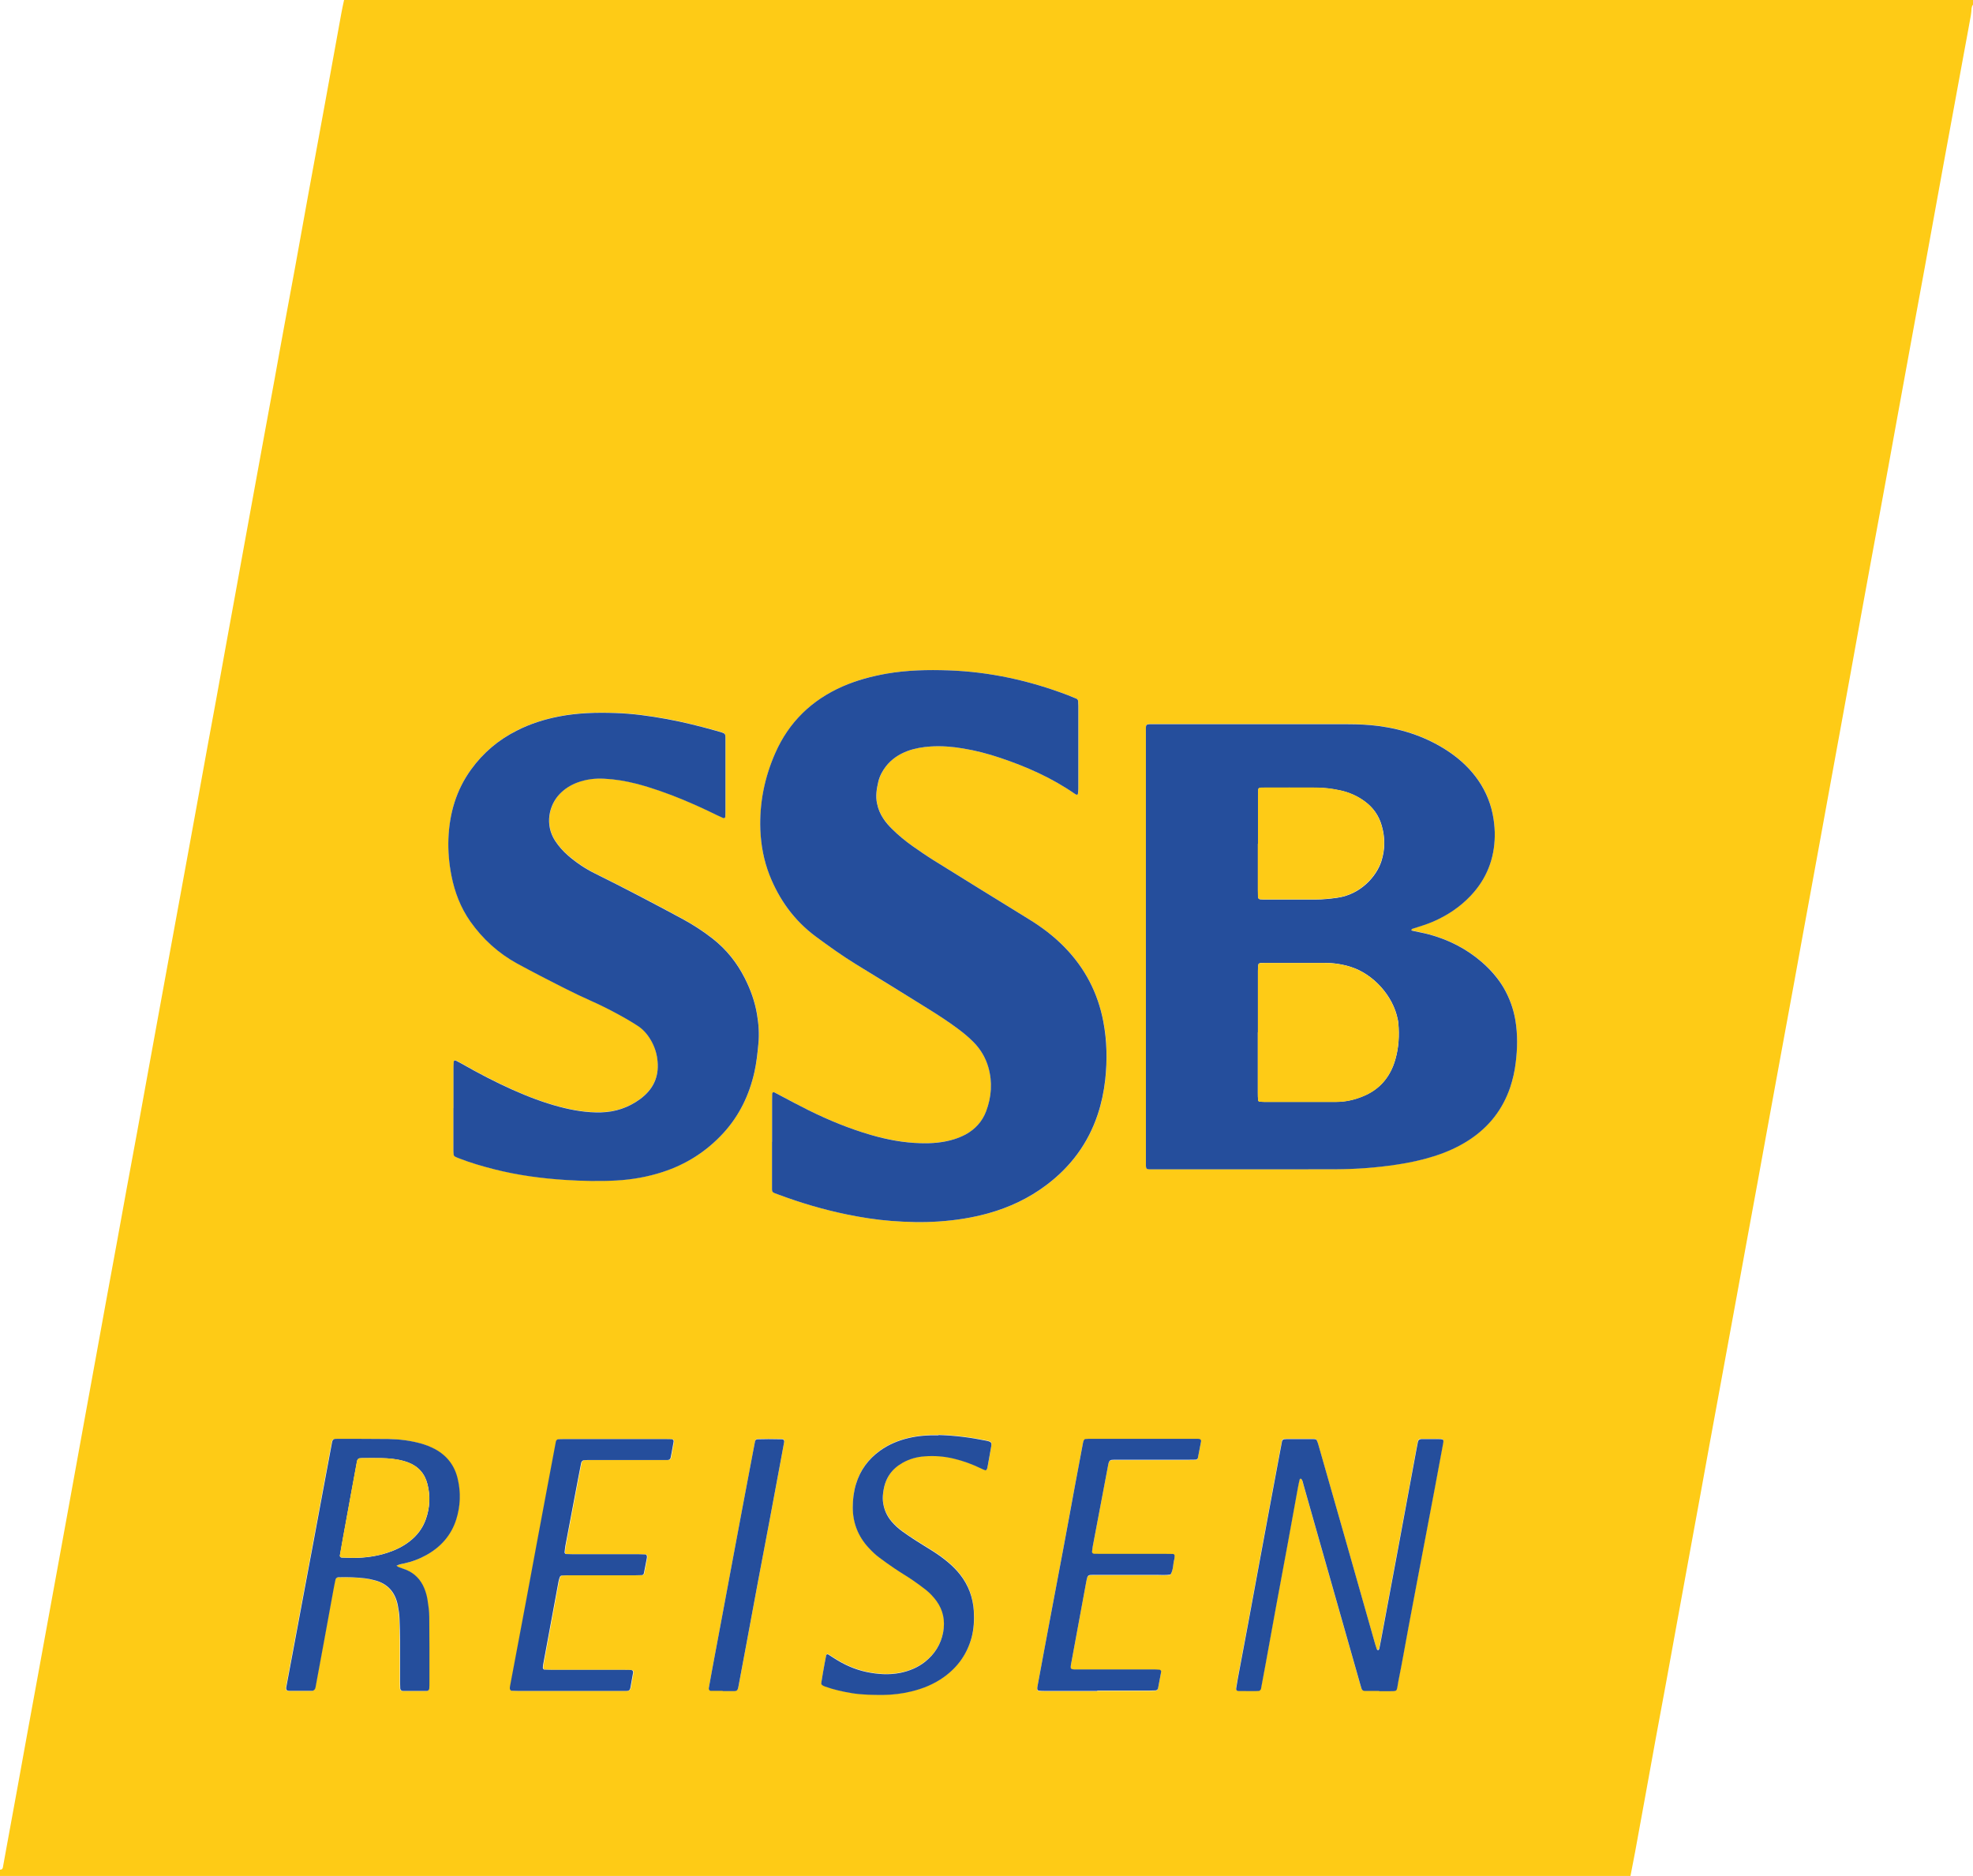
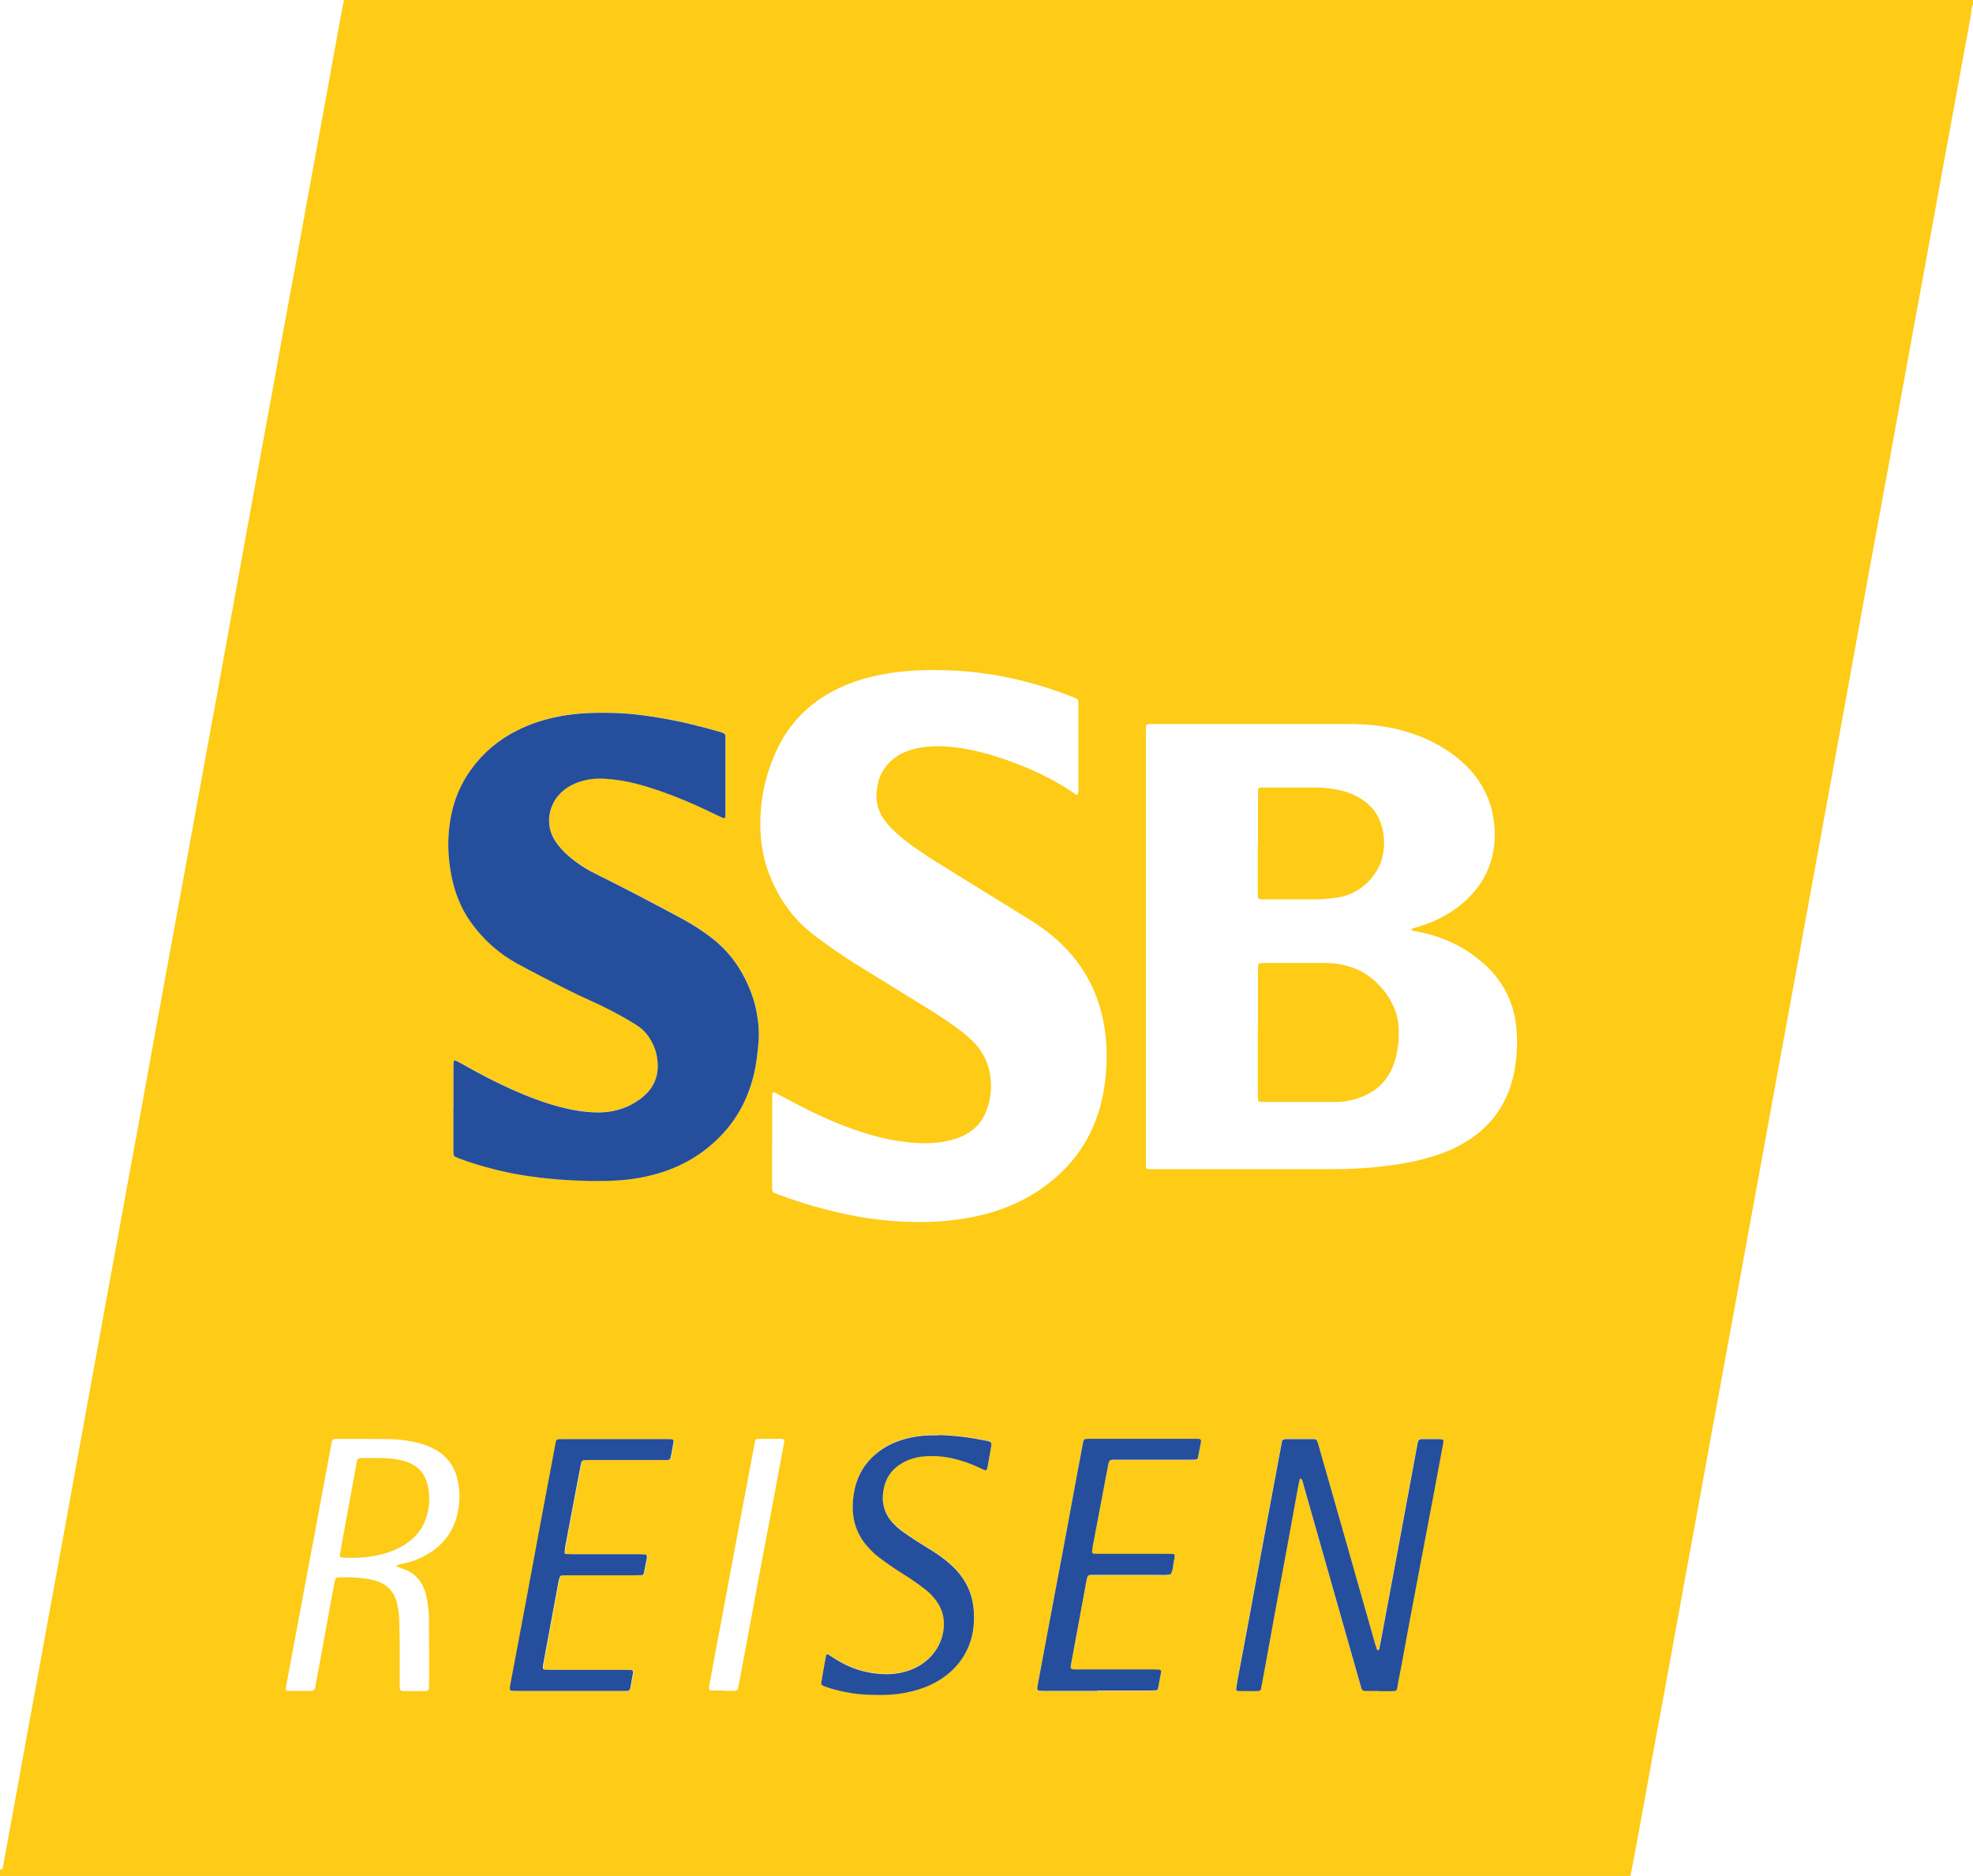
<svg xmlns="http://www.w3.org/2000/svg" id="Ebene_2" data-name="Ebene 2" viewBox="0 0 221.63 210.72">
  <defs>
    <style>
      .cls-1 {
        fill: none;
      }

      .cls-2 {
        fill: #fecb16;
      }

      .cls-3 {
        fill: #254e9c;
      }
    </style>
  </defs>
  <g id="Ebene_2-2" data-name="Ebene 2">
    <g id="Ebene_1-2" data-name="Ebene 1-2">
      <g>
        <path class="cls-2" d="M183.16,210.72H0v-.71c.17,.02,.28-.06,.32-.23,.16-.84,.31-1.68,.46-2.53,.39-2.15,.79-4.3,1.18-6.44,.38-2.06,.75-4.12,1.12-6.18,.39-2.15,.79-4.3,1.18-6.44,.39-2.12,.78-4.24,1.16-6.36,.38-2.06,.75-4.12,1.13-6.18,.39-2.12,.77-4.24,1.16-6.36,.33-1.8,.66-3.6,.98-5.4,.32-1.74,.64-3.48,.95-5.23,.39-2.12,.78-4.24,1.16-6.36,.38-2.09,.76-4.18,1.14-6.27,.39-2.12,.78-4.24,1.17-6.36,.38-2.09,.76-4.18,1.14-6.27,.38-2.09,.77-4.18,1.16-6.27,.39-2.15,.78-4.3,1.17-6.45,.39-2.12,.77-4.24,1.16-6.36,.38-2.06,.75-4.12,1.13-6.18,.38-2.09,.77-4.18,1.15-6.27,.39-2.15,.78-4.3,1.18-6.44,.39-2.12,.77-4.24,1.16-6.36,.32-1.74,.64-3.48,.95-5.23,.32-1.77,.65-3.54,.98-5.31,.39-2.12,.77-4.24,1.15-6.36,.32-1.77,.65-3.54,.97-5.31,.33-1.8,.66-3.6,.98-5.4,.39-2.12,.77-4.24,1.16-6.36,.38-2.06,.75-4.12,1.13-6.18,.39-2.12,.78-4.24,1.17-6.36,.38-2.09,.75-4.18,1.14-6.27,.38-2.09,.78-4.18,1.16-6.27,.5-2.73,.98-5.46,1.48-8.19,.62-3.4,1.25-6.79,1.87-10.19,.62-3.4,1.23-6.79,1.85-10.19C38.43,.98,38.55,.49,38.65,0c60.99,0,121.99,0,182.98,0V.53c-.1,.11-.14,.26-.16,.4-.02,.26-.03,.53-.08,.79-.24,1.37-.5,2.73-.75,4.09-.38,2.09-.76,4.18-1.15,6.27-.39,2.12-.78,4.24-1.17,6.36-.38,2.09-.76,4.18-1.14,6.27-.32,1.74-.63,3.48-.95,5.23-.39,2.12-.78,4.24-1.17,6.36-.32,1.77-.65,3.54-.97,5.31-.32,1.77-.65,3.54-.97,5.31-.33,1.8-.66,3.6-.98,5.4-.33,1.8-.66,3.6-.99,5.4-.32,1.77-.65,3.54-.98,5.31-.38,2.06-.76,4.12-1.13,6.18-.39,2.12-.77,4.24-1.15,6.36-.39,2.12-.78,4.24-1.16,6.36-.38,2.06-.75,4.12-1.13,6.18-.4,2.18-.79,4.35-1.19,6.53-.31,1.71-.63,3.42-.94,5.14-.33,1.8-.66,3.6-.99,5.4-.32,1.74-.63,3.48-.95,5.23-.39,2.12-.78,4.24-1.17,6.36-.33,1.8-.66,3.6-.99,5.4-.32,1.77-.65,3.54-.97,5.31-.32,1.74-.63,3.48-.95,5.23-.39,2.12-.78,4.24-1.17,6.36-.39,2.12-.77,4.24-1.16,6.36-.38,2.09-.76,4.18-1.15,6.27-.33,1.8-.66,3.6-.99,5.4-.32,1.74-.64,3.48-.96,5.22-.33,1.8-.65,3.6-.98,5.4-.33,1.8-.66,3.6-.99,5.4-.32,1.77-.65,3.54-.97,5.31-.27,1.48-.54,2.96-.81,4.44-.37,2.03-.74,4.06-1.11,6.1-.38,2.09-.77,4.18-1.16,6.27-.39,2.15-.78,4.3-1.17,6.45-.39,2.12-.77,4.24-1.16,6.36-.17,.9-.35,1.8-.52,2.69Zm-54.44-104.38c0,8,0,16,0,24,0,1.1-.1,.99,1,.99,4.28,0,8.57,0,12.85,0,2.51,0,5.02,0,7.53-.01,2.28,0,4.54-.18,6.8-.52,1.4-.21,2.79-.5,4.14-.93,1.44-.45,2.81-1.06,4.08-1.9,2.17-1.44,3.68-3.38,4.52-5.84,.31-.89,.51-1.82,.62-2.76,.19-1.59,.23-3.18-.03-4.76-.22-1.33-.67-2.57-1.35-3.72-.64-1.08-1.45-2.01-2.4-2.82-1.75-1.52-3.76-2.53-5.99-3.14-.57-.15-1.15-.26-1.73-.38-.06-.01-.12-.02-.17-.04-.02,0-.05-.04-.05-.05,.02-.05,.05-.13,.09-.14,.78-.26,1.58-.48,2.34-.81,1.62-.7,3.06-1.65,4.27-2.95,1.75-1.87,2.63-4.1,2.67-6.66,.01-.65-.04-1.29-.14-1.94-.24-1.57-.81-3.01-1.71-4.32-.88-1.28-2-2.33-3.28-3.2-2.39-1.62-5.05-2.53-7.91-2.91-1.14-.15-2.29-.2-3.45-.2-7.21,0-14.41,0-21.62,0-1.22,0-1.08-.13-1.08,1.09,0,7.97,0,15.94,0,23.91Zm-41.99,21.92c0,1.62,0,3.25,0,4.87,0,.85-.07,.75,.74,1.06,2.49,.93,5.04,1.67,7.65,2.22,1.65,.34,3.31,.6,4.99,.73,1.8,.14,3.6,.19,5.4,.06,1.86-.13,3.7-.41,5.5-.91,2.39-.66,4.59-1.7,6.57-3.2,2.72-2.05,4.66-4.67,5.74-7.91,.42-1.26,.69-2.56,.84-3.89,.24-2.19,.21-4.36-.21-6.53-.62-3.22-2.06-6.01-4.35-8.36-1.2-1.23-2.57-2.26-4.03-3.16-3.57-2.2-7.14-4.4-10.7-6.62-.8-.5-1.58-1.04-2.35-1.58-.82-.58-1.6-1.22-2.31-1.93-.36-.36-.68-.74-.97-1.15-.35-.52-.58-1.09-.71-1.7-.18-.84-.05-1.64,.14-2.45,.15-.64,.46-1.21,.86-1.73,.63-.82,1.46-1.37,2.42-1.72,.84-.31,1.71-.46,2.6-.51,1.22-.08,2.42,.03,3.62,.22,1.43,.24,2.83,.6,4.2,1.06,2.95,.99,5.78,2.24,8.35,4.02,.07,.05,.15,.1,.23,.12,.04,0,.13-.04,.14-.07,.03-.2,.05-.41,.05-.61,0-3.1,0-6.2,0-9.3,0-.18,0-.35-.02-.53,0-.13-.07-.23-.19-.28-.33-.14-.65-.28-.98-.4-4.31-1.64-8.76-2.62-13.38-2.78-2.34-.08-4.67-.03-6.98,.37-1.69,.29-3.34,.73-4.92,1.43-3.48,1.53-6.04,4-7.57,7.48-1.21,2.74-1.79,5.61-1.68,8.62,.06,1.76,.38,3.46,1.03,5.1,1.09,2.78,2.78,5.12,5.21,6.91,1.45,1.07,2.91,2.12,4.45,3.07,2.69,1.66,5.38,3.31,8.07,4.98,1.18,.73,2.34,1.49,3.46,2.32,.62,.46,1.21,.95,1.75,1.5,.77,.8,1.33,1.73,1.64,2.8,.48,1.68,.36,3.34-.25,4.95-.43,1.15-1.22,2.01-2.3,2.6-.42,.23-.85,.41-1.3,.54-1.23,.37-2.49,.47-3.77,.44-1.9-.06-3.75-.41-5.58-.93-2.42-.7-4.74-1.66-6.99-2.77-1.11-.55-2.2-1.15-3.3-1.72-.18-.1-.36-.19-.55-.29-.11-.05-.24,.04-.24,.16,0,.27-.01,.53-.01,.8,0,1.54,0,3.07,0,4.61Zm-35.79-3.81c0,1.54,0,3.07,0,4.61,0,.21,0,.41,.03,.62,0,.08,.08,.17,.14,.21,.15,.09,.32,.15,.48,.21,1.3,.5,2.62,.9,3.97,1.23,2.62,.66,5.28,1.02,7.96,1.19,1.92,.12,3.84,.17,5.76,.06,1.75-.1,3.46-.4,5.13-.94,2.67-.86,4.96-2.31,6.86-4.39,1.8-1.97,2.91-4.28,3.49-6.87,.23-1.04,.34-2.1,.44-3.15,.1-1.13,.03-2.24-.16-3.35-.25-1.41-.72-2.74-1.36-4.01-.88-1.74-2.06-3.23-3.6-4.44-1.12-.88-2.31-1.64-3.56-2.31-3.2-1.73-6.41-3.41-9.67-5.02-1.09-.54-2.09-1.22-3.02-2.01-.56-.48-1.05-1.03-1.46-1.66-1.19-1.84-.66-4.02,.49-5.24,.56-.59,1.22-1.01,1.98-1.3,.98-.38,2-.5,3.05-.44,1.21,.06,2.4,.26,3.58,.56,1.75,.45,3.44,1.05,5.11,1.74,1.34,.55,2.65,1.15,3.95,1.79,.24,.12,.48,.22,.72,.33,.11,.05,.23-.04,.24-.17,0-.18,.01-.35,.01-.53,0-2.66,0-5.32,0-7.97,0-.15,0-.3,0-.44,0-.3-.09-.4-.39-.5-.23-.07-.45-.14-.68-.2-1.82-.51-3.65-.97-5.51-1.31-1.92-.35-3.85-.62-5.8-.68-2.1-.07-4.19-.02-6.27,.38-1.66,.32-3.26,.83-4.77,1.59-2.07,1.05-3.79,2.5-5.15,4.37-1.68,2.32-2.44,4.95-2.55,7.79-.05,1.39,.07,2.77,.34,4.14,.36,1.85,1.02,3.57,2.1,5.12,1.39,1.99,3.16,3.58,5.29,4.76,.88,.48,1.77,.95,2.66,1.41,1.86,.96,3.72,1.93,5.64,2.78,1.35,.6,2.66,1.28,3.94,2.01,.41,.23,.8,.5,1.21,.74,.67,.41,1.16,.99,1.56,1.66,.38,.64,.61,1.33,.72,2.08,.25,1.75-.29,3.2-1.66,4.33-.09,.07-.18,.15-.28,.22-1.3,.95-2.76,1.44-4.38,1.48-1.58,.04-3.12-.22-4.64-.62-1.83-.48-3.6-1.15-5.32-1.93-1.94-.87-3.82-1.85-5.67-2.91-.23-.13-.47-.25-.7-.37-.06-.03-.2,.04-.21,.11-.01,.21-.03,.41-.03,.62,0,1.54,0,3.07,0,4.61Zm103.97,65.48h0c.27,0,.53,0,.8,0,1.4-.01,1.09,.15,1.36-1.16,.41-2.02,.76-4.06,1.14-6.09,.68-3.59,1.36-7.19,2.04-10.78,.59-3.1,1.18-6.2,1.75-9.31,.19-1.04,.3-.98-.77-.98-.53,0-1.06,0-1.59,0-.21,0-.34,.11-.38,.3-.06,.29-.11,.58-.17,.87-.68,3.66-1.35,7.31-2.03,10.97-.65,3.48-1.3,6.96-1.95,10.44-.06,.32-.12,.64-.19,.96-.02,.09-.13,.2-.17,.17-.04-.03-.1-.06-.11-.11-.07-.19-.13-.39-.19-.59-1.14-4-2.27-8-3.41-12-.99-3.49-1.99-6.98-2.99-10.47-.04-.14-.1-.28-.16-.41-.02-.05-.08-.09-.13-.1-.08-.02-.17-.03-.26-.03-1,0-2.01,0-3.01,0-.09,0-.18,.01-.26,.02-.11,0-.21,.11-.24,.23-.18,.96-.36,1.91-.54,2.87-.33,1.77-.66,3.54-.99,5.31-.38,2.03-.76,4.06-1.13,6.09-.38,2.06-.75,4.12-1.14,6.18-.38,2.06-.77,4.12-1.16,6.18-.07,.38-.13,.76-.19,1.13-.02,.16,.09,.29,.25,.29,.62,0,1.24,.01,1.86,.01,.15,0,.29-.01,.44-.02,.1,0,.22-.12,.24-.23,.19-.99,.37-1.97,.55-2.96,.38-2.09,.76-4.18,1.14-6.27,.44-2.41,.89-4.82,1.34-7.22,.38-2.09,.76-4.18,1.14-6.27,.05-.29,.13-.58,.19-.86,0-.01,.05-.02,.08-.02,.03,0,.07-.01,.08,0,.16,.19,.19,.43,.25,.65,.43,1.5,.85,3.01,1.28,4.51,1.69,5.93,3.37,11.86,5.06,17.79,.06,.2,.11,.4,.17,.59,.07,.2,.18,.29,.39,.29,.53,0,1.06,0,1.59,0Zm-110.37-14.07c.27-.12,.53-.17,.79-.23,.87-.18,1.7-.49,2.48-.92,1.64-.91,2.83-2.22,3.4-4.02,.47-1.49,.53-3.02,.17-4.55-.35-1.49-1.2-2.61-2.54-3.35-.52-.28-1.07-.5-1.64-.65-1.17-.32-2.37-.48-3.59-.49-1.92-.03-3.84-.02-5.76-.02-.09,0-.18,0-.27,.01-.14,0-.26,.13-.3,.28,0,.03-.01,.06-.02,.09-.36,1.94-.73,3.89-1.09,5.83-.32,1.74-.65,3.48-.97,5.22-.39,2.06-.77,4.12-1.16,6.18-.33,1.77-.66,3.54-.99,5.31-.31,1.65-.62,3.31-.93,4.96-.02,.08-.01,.18,0,.26,.01,.05,.06,.11,.1,.12,.08,.03,.17,.05,.25,.05,.83,0,1.65,0,2.48,0,.06,0,.12,0,.17-.02,.07-.04,.15-.09,.2-.15,.05-.07,.07-.16,.09-.25,.3-1.62,.6-3.25,.9-4.87,.38-2.06,.75-4.12,1.13-6.18,.06-.35,.14-.69,.21-1.04,.03-.14,.17-.25,.32-.25,1.01-.03,2.01,0,3.01,.12,.35,.04,.7,.13,1.04,.21,1.47,.37,2.33,1.32,2.62,2.79,.11,.52,.19,1.05,.2,1.58,.02,.83,.05,1.65,.06,2.48,0,1.54,0,3.07,0,4.61,0,.24,.01,.47,.02,.71,0,.14,.14,.27,.3,.27,.89,0,1.77,0,2.66,0,.03,0,.06,0,.09-.01,.1-.01,.21-.14,.21-.25,0-.24,.02-.47,.02-.71,0-1.33,0-2.66,0-3.99,0-1.12-.01-2.24-.02-3.37,0-.65-.1-1.3-.2-1.94-.07-.44-.19-.86-.36-1.27-.4-.97-1.08-1.68-2.06-2.08-.27-.11-.56-.2-.83-.3-.08-.03-.14-.09-.23-.15Zm60.89-14.68c-1.12-.02-2.24,.05-3.34,.31-1.16,.27-2.25,.72-3.22,1.42-1.32,.94-2.22,2.19-2.7,3.74-.26,.85-.38,1.73-.37,2.62,0,1.73,.58,3.24,1.75,4.51,.38,.41,.78,.81,1.23,1.14,.57,.42,1.14,.84,1.73,1.23,.66,.44,1.35,.85,2.01,1.3,.51,.35,1.01,.72,1.5,1.1,.44,.35,.83,.76,1.16,1.21,.79,1.06,1.02,2.25,.78,3.53-.25,1.36-.94,2.47-2.03,3.33-.83,.65-1.77,1.05-2.8,1.25-1.27,.26-2.53,.17-3.78-.1-1.31-.28-2.52-.82-3.65-1.55-.22-.14-.45-.29-.67-.43-.06-.04-.2,.02-.21,.09-.06,.29-.12,.58-.17,.87-.13,.76-.27,1.51-.39,2.27-.01,.07,.04,.17,.1,.22,.09,.07,.2,.12,.31,.16,1,.36,2.04,.6,3.09,.76,1.14,.18,2.29,.2,3.45,.19,1.07,0,2.12-.14,3.16-.39,1.33-.32,2.58-.83,3.7-1.64,1.54-1.11,2.58-2.58,3.08-4.42,.27-.98,.32-1.98,.25-2.99-.1-1.51-.6-2.88-1.54-4.08-.4-.51-.86-.97-1.36-1.39-.54-.46-1.12-.87-1.72-1.25-.67-.43-1.36-.84-2.03-1.27-.47-.3-.94-.62-1.39-.95-.43-.31-.82-.67-1.17-1.07-.58-.67-.92-1.44-1-2.32-.04-.41,0-.82,.07-1.23,.22-1.37,.95-2.4,2.15-3.08,.76-.43,1.58-.65,2.45-.72,1.13-.08,2.24,0,3.34,.27,1.04,.26,2.03,.62,2.99,1.08,.16,.08,.32,.15,.49,.21,.04,.01,.12-.02,.15-.06,.05-.07,.08-.16,.1-.24,.14-.78,.28-1.57,.42-2.35,.02-.12,.04-.24,.02-.35-.01-.07-.08-.16-.15-.19-.13-.06-.28-.1-.42-.13-1.77-.35-3.55-.59-5.36-.64Zm17.82,28.76c1.92,0,3.84,0,5.76,0,.27,0,.53,0,.8-.02,.11,0,.24-.11,.26-.21,.12-.64,.24-1.27,.36-1.91,.01-.06-.09-.2-.15-.2-.23-.02-.47-.04-.7-.04-2.72,0-5.44,0-8.15,0-.27,0-.53,0-.8,0-.09,0-.18-.02-.26-.05-.04-.02-.1-.08-.1-.12,0-.12,0-.23,.02-.35,.57-3.11,1.14-6.21,1.72-9.32,.15-.81,.14-.78,.98-.78,2.3,0,4.61,0,6.91,0,.53,0,1.06,.06,1.58-.05,.33-.52,.26-1.14,.42-1.7,.03-.11,.03-.23,.04-.35,.01-.13-.08-.24-.19-.25-.27,0-.53-.01-.8-.01-2.42,0-4.85,0-7.27,0-.27,0-.53,0-.8-.01-.12,0-.23-.12-.22-.22,.02-.21,.04-.41,.08-.61,.57-3.04,1.16-6.09,1.73-9.13,.11-.57,.22-.6,.68-.6,.24,0,.47,0,.71,0,2.54,0,5.08,0,7.62,0,.27,0,.53,0,.8-.01,.11,0,.25-.1,.27-.19,.12-.61,.24-1.22,.35-1.83,.04-.21-.07-.31-.3-.32-.09,0-.18,0-.27,0-4.02,0-8.04,0-12.05,0-.12,0-.23,.02-.35,.02-.1,0-.16,.08-.2,.15-.04,.08-.06,.17-.08,.25-.3,1.6-.6,3.19-.9,4.79-.44,2.38-.88,4.76-1.32,7.14-.44,2.35-.89,4.7-1.33,7.05-.52,2.78-1.04,5.57-1.56,8.36-.02,.11-.02,.23-.03,.35,0,.06,.1,.18,.17,.18,.24,.01,.47,.03,.71,.03,1.95,0,3.9,0,5.85,0Zm-59.22,0c1.89,0,3.78,0,5.67,0,.24,0,.47,0,.71,0,.26,0,.4-.1,.45-.33,.11-.58,.21-1.16,.31-1.74,.03-.16-.09-.29-.25-.29-.27,0-.53,0-.8-.01-2.69,0-5.38,0-8.06,0-.29,0-.59-.02-.88-.03-.06,0-.16-.13-.15-.19,.01-.12,0-.24,.03-.35,.58-3.13,1.16-6.27,1.74-9.4,.03-.14,.07-.29,.12-.42,.04-.12,.13-.2,.26-.21,.27-.01,.53-.02,.8-.02,2.45,0,4.9,0,7.35,0,.27,0,.53,0,.8-.02,.12,0,.22-.09,.25-.21,.12-.58,.23-1.16,.34-1.74,.01-.06,0-.12,0-.18,0-.07-.08-.19-.15-.19-.26-.01-.53-.03-.79-.03-2.45,0-4.9,0-7.35,0-.27,0-.53-.01-.8-.02-.08,0-.17-.1-.16-.17,.02-.23,.03-.47,.08-.7,.48-2.55,.97-5.1,1.45-7.65,.11-.58,.22-1.16,.34-1.74,.03-.14,.18-.28,.31-.28,.27-.01,.53-.02,.8-.02,2.6,0,5.2,0,7.8,0,.27,0,.53,0,.8,0,.18,0,.3-.09,.33-.24,.04-.2,.08-.4,.12-.61,.08-.41,.15-.81,.22-1.22,.03-.15-.08-.27-.26-.27-.18,0-.35-.01-.53-.01-3.87,0-7.74,0-11.61,0-.18,0-.35,0-.53,.01-.15,0-.27,.11-.3,.27-.36,1.91-.72,3.83-1.08,5.74-.34,1.8-.67,3.6-1.01,5.39-.38,2.03-.76,4.06-1.13,6.09-.32,1.74-.65,3.48-.98,5.22-.32,1.68-.63,3.36-.95,5.04-.02,.09-.02,.18-.02,.26,0,.09,.11,.25,.2,.25,.27,0,.53,.02,.8,.02,1.92,0,3.84,0,5.76,0Zm17.15-.02h0c.44,.01,.89,.01,1.33,0,.25,0,.36-.1,.42-.37,0-.03,.01-.06,.02-.09,.3-1.62,.61-3.25,.91-4.87,.44-2.35,.87-4.7,1.31-7.05,.44-2.38,.9-4.75,1.35-7.13,.4-2.15,.8-4.29,1.2-6.44,.12-.67,.25-1.33,.37-2,0-.03,0-.06,.01-.09,.01-.1-.09-.25-.19-.25-.53,0-1.06-.02-1.59-.02-.41,0-.83,0-1.24,.02-.11,0-.23,.11-.25,.21-.1,.52-.2,1.04-.3,1.56-.39,2.06-.78,4.12-1.17,6.18-.34,1.8-.67,3.6-1.01,5.39-.37,2-.75,4-1.12,6-.4,2.12-.79,4.23-1.19,6.35-.14,.75-.28,1.51-.41,2.26-.03,.16,.08,.31,.23,.31,.44,0,.89,0,1.33,0Z" />
-         <path class="cls-1" d="M38.65,0c-.1,.49-.22,.98-.31,1.47-.62,3.4-1.23,6.79-1.85,10.19-.62,3.4-1.25,6.79-1.87,10.19-.5,2.73-.99,5.46-1.48,8.19-.38,2.09-.77,4.18-1.16,6.27-.38,2.09-.76,4.18-1.14,6.27-.39,2.12-.78,4.24-1.17,6.36-.38,2.06-.75,4.12-1.13,6.18-.39,2.12-.77,4.24-1.16,6.36-.33,1.8-.65,3.6-.98,5.4-.32,1.77-.65,3.54-.97,5.31-.39,2.12-.77,4.24-1.15,6.36-.32,1.77-.65,3.54-.98,5.31-.32,1.74-.64,3.48-.95,5.23-.39,2.12-.77,4.24-1.16,6.36-.39,2.15-.78,4.3-1.18,6.44-.38,2.09-.77,4.18-1.15,6.27-.38,2.06-.75,4.12-1.13,6.18-.39,2.12-.77,4.24-1.16,6.36-.39,2.15-.78,4.3-1.17,6.45-.38,2.09-.77,4.18-1.16,6.27-.38,2.09-.76,4.18-1.14,6.27-.39,2.12-.78,4.24-1.17,6.36-.38,2.09-.76,4.18-1.14,6.27-.39,2.12-.78,4.24-1.16,6.36-.32,1.74-.64,3.48-.95,5.23-.33,1.8-.66,3.6-.98,5.4-.39,2.12-.77,4.24-1.16,6.36-.38,2.06-.75,4.12-1.13,6.18-.39,2.12-.78,4.24-1.16,6.36-.39,2.15-.79,4.3-1.18,6.44-.38,2.06-.75,4.12-1.12,6.18-.39,2.15-.79,4.3-1.18,6.44-.15,.84-.3,1.68-.46,2.53-.03,.17-.14,.25-.32,.23V0C12.88,0,25.77,0,38.65,0Z" />
        <path class="cls-1" d="M183.16,210.72c.17-.9,.36-1.79,.52-2.69,.39-2.12,.78-4.24,1.16-6.36,.39-2.15,.78-4.3,1.17-6.45,.38-2.09,.77-4.18,1.16-6.27,.37-2.03,.74-4.06,1.11-6.1,.27-1.48,.54-2.96,.81-4.44,.32-1.77,.65-3.54,.97-5.31,.33-1.8,.66-3.6,.99-5.4,.33-1.8,.65-3.6,.98-5.4,.32-1.74,.64-3.48,.96-5.22,.33-1.8,.66-3.6,.99-5.4,.38-2.09,.77-4.18,1.15-6.27,.39-2.12,.77-4.24,1.16-6.36,.39-2.12,.78-4.24,1.17-6.36,.32-1.74,.63-3.48,.95-5.23,.32-1.77,.65-3.54,.97-5.31,.33-1.8,.66-3.6,.99-5.4,.39-2.12,.78-4.24,1.17-6.36,.32-1.74,.63-3.48,.95-5.23,.33-1.8,.66-3.6,.99-5.4,.31-1.71,.63-3.42,.94-5.14,.4-2.18,.8-4.35,1.19-6.53,.38-2.06,.75-4.12,1.13-6.18,.39-2.12,.78-4.24,1.16-6.36,.39-2.12,.77-4.24,1.15-6.36,.38-2.06,.75-4.12,1.13-6.18,.32-1.77,.65-3.54,.98-5.31,.33-1.8,.66-3.6,.99-5.4,.33-1.8,.65-3.6,.98-5.4,.32-1.77,.65-3.54,.97-5.31,.32-1.77,.65-3.54,.97-5.31,.39-2.12,.78-4.24,1.17-6.36,.32-1.74,.64-3.48,.95-5.23,.38-2.09,.76-4.18,1.14-6.27,.39-2.12,.78-4.24,1.17-6.36,.38-2.09,.76-4.18,1.15-6.27,.25-1.36,.51-2.73,.75-4.09,.05-.26,.05-.53,.08-.79,.01-.15,.05-.29,.16-.4V210.72h-38.48Z" />
-         <path class="cls-3" d="M128.72,106.35c0-7.97,0-15.94,0-23.91,0-1.22-.14-1.09,1.08-1.09,7.21,0,14.41,0,21.62,0,1.15,0,2.3,.05,3.45,.2,2.85,.38,5.51,1.29,7.91,2.91,1.28,.87,2.4,1.92,3.28,3.2,.9,1.31,1.47,2.75,1.71,4.32,.1,.65,.15,1.29,.14,1.94-.04,2.56-.92,4.79-2.67,6.66-1.21,1.29-2.65,2.25-4.27,2.95-.76,.33-1.55,.55-2.34,.81-.04,.01-.06,.09-.09,.14,0,0,.03,.04,.05,.05,.06,.02,.11,.03,.17,.04,.58,.13,1.16,.23,1.73,.38,2.23,.6,4.24,1.62,5.99,3.14,.94,.82,1.76,1.75,2.4,2.82,.68,1.16,1.13,2.4,1.35,3.72,.26,1.59,.23,3.17,.03,4.76-.11,.94-.32,1.86-.62,2.76-.84,2.46-2.35,4.4-4.52,5.84-1.26,.84-2.64,1.45-4.08,1.9-1.35,.43-2.74,.72-4.14,.93-2.25,.34-4.52,.51-6.8,.52-2.51,.01-5.02,0-7.53,.01-4.28,0-8.57,0-12.85,0-1.1,0-1,.1-1-.99,0-8,0-16,0-24Zm12.58,9.6c0,2.27,0,4.55,0,6.82,0,.27,0,.53,.03,.8,0,.08,.07,.16,.17,.17,.18,.02,.35,.03,.53,.03,2.69,0,5.37,0,8.06,0,1.08,0,2.11-.24,3.1-.66,1.57-.66,2.68-1.8,3.31-3.39,.1-.25,.18-.5,.25-.75,.38-1.32,.45-2.67,.33-4.03-.01-.15-.04-.29-.07-.44-.52-2.65-2.75-5.08-5.24-5.88-.97-.31-1.95-.46-2.96-.46-2.24,0-4.49,0-6.73,0-.15,0-.3,0-.44,.01-.06,0-.12,.02-.17,.04-.05,.03-.11,.08-.11,.12-.03,.23-.05,.47-.05,.7,0,2.3,0,4.6,0,6.91Zm.01-21.16h0c0,1.74,0,3.48,0,5.22,0,.27,0,.53,.02,.8,0,.11,.12,.21,.24,.21,.12,0,.24,.02,.35,.02,1.95,0,3.9,0,5.85,0,.83,0,1.65-.08,2.47-.2,2.63-.38,4.39-2.42,4.93-4.09,.43-1.34,.43-2.67,.04-4.01-.32-1.12-.95-2.02-1.89-2.71-.82-.61-1.73-1.01-2.72-1.23-.92-.21-1.86-.32-2.81-.32-1.98-.02-3.96,0-5.93,0-.12,0-.24,0-.35,.03-.08,.02-.16,.08-.16,.19,0,.21-.02,.41-.02,.62,0,1.83,0,3.66,0,5.49Z" />
-         <path class="cls-3" d="M86.73,128.27c0-1.54,0-3.07,0-4.61,0-.27,0-.53,.01-.8,0-.13,.13-.22,.24-.16,.18,.09,.37,.19,.55,.29,1.1,.58,2.19,1.17,3.3,1.72,2.25,1.11,4.57,2.07,6.99,2.77,1.82,.53,3.68,.88,5.58,.93,1.28,.04,2.54-.06,3.77-.44,.45-.14,.89-.32,1.3-.54,1.08-.59,1.87-1.46,2.3-2.6,.61-1.62,.73-3.28,.25-4.95-.31-1.07-.86-2-1.64-2.8-.54-.55-1.13-1.04-1.75-1.5-1.11-.83-2.28-1.59-3.46-2.32-2.68-1.67-5.37-3.33-8.07-4.98-1.54-.95-3-2-4.45-3.07-2.42-1.79-4.11-4.13-5.21-6.91-.64-1.64-.96-3.34-1.03-5.1-.11-3.01,.47-5.88,1.68-8.62,1.53-3.48,4.09-5.95,7.57-7.48,1.58-.69,3.23-1.13,4.92-1.43,2.31-.4,4.64-.45,6.98-.37,4.62,.16,9.07,1.14,13.38,2.78,.33,.13,.66,.26,.98,.4,.11,.05,.18,.15,.19,.28,.01,.18,.02,.35,.02,.53,0,3.1,0,6.2,0,9.3,0,.2-.02,.41-.05,.61,0,.03-.1,.08-.14,.07-.08-.02-.16-.07-.23-.12-2.57-1.78-5.4-3.03-8.35-4.02-1.37-.46-2.77-.83-4.2-1.06-1.2-.2-2.4-.3-3.62-.22-.89,.06-1.76,.2-2.6,.51-.96,.36-1.79,.91-2.42,1.72-.4,.52-.71,1.09-.86,1.73-.19,.81-.32,1.62-.14,2.45,.13,.62,.36,1.18,.71,1.7,.28,.42,.61,.8,.97,1.15,.71,.71,1.49,1.35,2.31,1.93,.77,.54,1.55,1.08,2.35,1.58,3.56,2.22,7.13,4.42,10.7,6.62,1.47,.9,2.83,1.93,4.03,3.16,2.29,2.35,3.74,5.14,4.35,8.36,.41,2.17,.45,4.34,.21,6.53-.15,1.33-.42,2.62-.84,3.89-1.08,3.24-3.02,5.86-5.74,7.91-1.98,1.5-4.19,2.54-6.57,3.2-1.8,.5-3.63,.78-5.5,.91-1.81,.13-3.6,.08-5.4-.06-1.68-.13-3.34-.39-4.99-.73-2.61-.54-5.15-1.29-7.65-2.22-.82-.3-.74-.21-.74-1.06,0-1.62,0-3.25,0-4.87Z" />
        <path class="cls-3" d="M50.94,124.46c0-1.54,0-3.07,0-4.61,0-.21,.02-.41,.03-.62,0-.07,.14-.14,.21-.11,.24,.12,.47,.24,.7,.37,1.85,1.06,3.73,2.04,5.67,2.91,1.73,.77,3.49,1.45,5.32,1.93,1.52,.4,3.06,.66,4.64,.62,1.61-.04,3.07-.53,4.38-1.48,.1-.07,.19-.14,.28-.22,1.38-1.13,1.91-2.57,1.66-4.33-.1-.74-.34-1.43-.72-2.08-.39-.67-.89-1.25-1.56-1.66-.4-.25-.8-.51-1.21-.74-1.28-.73-2.59-1.41-3.94-2.01-1.92-.85-3.78-1.82-5.64-2.78-.89-.46-1.78-.93-2.66-1.41-2.13-1.17-3.89-2.77-5.29-4.76-1.08-1.55-1.74-3.28-2.1-5.12-.27-1.37-.39-2.75-.34-4.14,.11-2.84,.87-5.47,2.55-7.79,1.36-1.88,3.08-3.33,5.15-4.37,1.51-.77,3.11-1.27,4.77-1.59,2.07-.4,4.17-.45,6.27-.38,1.95,.06,3.88,.33,5.8,.68,1.86,.34,3.69,.8,5.51,1.31,.23,.06,.45,.13,.68,.2,.31,.1,.39,.2,.39,.5,0,.15,0,.3,0,.44,0,2.66,0,5.32,0,7.97,0,.18,0,.35-.01,.53,0,.13-.13,.22-.24,.17-.24-.11-.48-.22-.72-.33-1.3-.64-2.61-1.24-3.95-1.79-1.67-.68-3.36-1.29-5.11-1.74-1.18-.3-2.37-.5-3.58-.56-1.04-.06-2.06,.07-3.05,.44-.76,.29-1.42,.71-1.98,1.3-1.16,1.22-1.69,3.39-.49,5.24,.41,.63,.9,1.17,1.46,1.66,.92,.79,1.92,1.47,3.02,2.01,3.26,1.61,6.47,3.3,9.67,5.02,1.25,.67,2.44,1.43,3.56,2.31,1.54,1.21,2.72,2.7,3.6,4.44,.64,1.27,1.12,2.6,1.36,4.01,.19,1.11,.27,2.22,.16,3.35-.1,1.06-.21,2.11-.44,3.15-.58,2.59-1.69,4.9-3.49,6.87-1.9,2.07-4.19,3.53-6.86,4.39-1.67,.54-3.38,.84-5.13,.94-1.92,.11-3.84,.06-5.76-.06-2.68-.17-5.35-.53-7.96-1.19-1.35-.34-2.68-.73-3.97-1.23-.16-.06-.33-.13-.48-.21-.07-.04-.13-.13-.14-.21-.03-.2-.03-.41-.03-.62,0-1.54,0-3.07,0-4.61Z" />
        <path class="cls-3" d="M154.91,189.94c-.53,0-1.06,0-1.59,0-.21,0-.32-.09-.39-.29-.06-.2-.12-.4-.17-.59-1.69-5.93-3.37-11.86-5.06-17.79-.43-1.5-.85-3.01-1.28-4.51-.06-.22-.09-.47-.25-.65-.01-.01-.05,0-.08,0-.03,0-.08,0-.08,.02-.07,.29-.14,.57-.19,.86-.38,2.09-.76,4.18-1.14,6.27-.44,2.41-.89,4.82-1.34,7.22-.38,2.09-.76,4.18-1.14,6.27-.18,.99-.37,1.97-.55,2.96-.02,.1-.15,.22-.24,.23-.15,.01-.29,.02-.44,.02-.62,0-1.24,0-1.86-.01-.17,0-.28-.13-.25-.29,.06-.38,.12-.76,.19-1.13,.38-2.06,.77-4.12,1.16-6.18,.38-2.06,.76-4.12,1.14-6.18,.38-2.03,.75-4.06,1.13-6.09,.33-1.77,.66-3.54,.99-5.31,.18-.96,.36-1.91,.54-2.87,.02-.12,.13-.22,.24-.23,.09,0,.18-.02,.26-.02,1,0,2.01,0,3.01,0,.09,0,.18,0,.26,.03,.05,.01,.11,.05,.13,.1,.06,.13,.12,.27,.16,.41,1,3.49,1.99,6.98,2.99,10.47,1.14,4,2.27,8,3.41,12,.06,.2,.12,.4,.19,.59,.02,.04,.07,.08,.11,.11,.04,.03,.16-.08,.17-.17,.06-.32,.13-.64,.19-.96,.65-3.48,1.3-6.96,1.95-10.44,.68-3.65,1.35-7.31,2.03-10.97,.05-.29,.11-.58,.17-.87,.04-.19,.16-.29,.38-.3,.53,0,1.06,0,1.59,0,1.07,0,.96-.06,.77,.98-.57,3.11-1.16,6.21-1.75,9.31-.68,3.59-1.37,7.19-2.04,10.78-.38,2.03-.73,4.07-1.14,6.09-.26,1.31,.04,1.14-1.36,1.16-.27,0-.53,0-.8,0h0Z" />
-         <path class="cls-3" d="M44.54,175.87c.09,.06,.16,.12,.23,.15,.28,.11,.56,.19,.83,.3,.98,.4,1.66,1.11,2.06,2.08,.17,.41,.29,.84,.36,1.27,.1,.64,.2,1.28,.2,1.94,0,1.12,.01,2.24,.02,3.37,0,1.33,0,2.66,0,3.99,0,.24,0,.47-.02,.71,0,.11-.12,.23-.21,.25-.03,0-.06,.01-.09,.01-.89,0-1.77,0-2.66,0-.16,0-.29-.12-.3-.27-.01-.24-.02-.47-.02-.71,0-1.54,0-3.07,0-4.61,0-.83-.04-1.65-.06-2.48-.01-.53-.1-1.06-.2-1.58-.3-1.47-1.15-2.42-2.62-2.79-.34-.09-.69-.17-1.04-.21-1-.12-2-.15-3.01-.12-.15,0-.29,.11-.32,.25-.07,.35-.15,.69-.21,1.04-.38,2.06-.76,4.12-1.13,6.18-.3,1.62-.6,3.25-.9,4.87-.02,.09-.04,.18-.09,.25-.05,.07-.13,.12-.2,.15-.05,.03-.12,.02-.17,.02-.83,0-1.65,0-2.48,0-.09,0-.18-.02-.25-.05-.04-.02-.09-.08-.1-.12-.02-.08-.02-.18,0-.26,.31-1.65,.62-3.31,.93-4.96,.33-1.77,.66-3.54,.99-5.31,.39-2.06,.77-4.12,1.16-6.18,.33-1.74,.65-3.48,.97-5.22,.36-1.94,.73-3.89,1.09-5.83,0-.03,.01-.06,.02-.09,.04-.15,.16-.27,.3-.28,.09,0,.18-.01,.27-.01,1.92,0,3.84,0,5.76,.02,1.21,.02,2.41,.17,3.59,.49,.57,.16,1.12,.37,1.64,.65,1.35,.74,2.2,1.86,2.54,3.35,.36,1.53,.3,3.05-.17,4.55-.57,1.8-1.76,3.12-3.4,4.02-.78,.43-1.61,.74-2.48,.92-.26,.05-.52,.1-.79,.23Zm-4.84-.87c1.31-.01,2.59-.18,3.84-.59,.88-.29,1.7-.68,2.43-1.24,.87-.66,1.51-1.5,1.87-2.53,.45-1.28,.52-2.6,.18-3.92-.3-1.2-1.04-2.03-2.21-2.46-.17-.06-.33-.12-.5-.16-.8-.22-1.63-.29-2.45-.31-.74-.02-1.48,0-2.21,0-.09,0-.18,.01-.26,.02-.1,0-.22,.12-.25,.22,0,.03-.02,.06-.03,.08-.19,1.02-.37,2.03-.56,3.05-.33,1.83-.67,3.65-1,5.48-.13,.7-.25,1.39-.37,2.09-.02,.11,.08,.23,.2,.23,.44,.01,.88,.02,1.33,.04Z" />
-         <path class="cls-3" d="M105.43,161.19c1.81,.05,3.59,.28,5.36,.64,.14,.03,.29,.06,.42,.13,.07,.03,.14,.12,.15,.19,.02,.11,0,.24-.02,.35-.14,.78-.28,1.57-.42,2.35-.02,.08-.05,.17-.1,.24-.03,.04-.11,.08-.15,.06-.17-.06-.33-.13-.49-.21-.96-.46-1.95-.83-2.99-1.08-1.1-.27-2.21-.36-3.34-.27-.86,.06-1.69,.29-2.45,.72-1.21,.68-1.93,1.7-2.15,3.08-.07,.41-.11,.82-.07,1.23,.09,.88,.42,1.65,1,2.32,.35,.4,.74,.76,1.17,1.07,.45,.33,.92,.64,1.39,.95,.67,.43,1.35,.84,2.03,1.27,.6,.38,1.17,.79,1.72,1.25,.5,.42,.96,.88,1.36,1.39,.94,1.2,1.44,2.56,1.54,4.08,.06,1.01,.01,2.01-.25,2.99-.5,1.84-1.53,3.3-3.08,4.42-1.12,.81-2.37,1.32-3.7,1.64-1.04,.25-2.09,.38-3.16,.39-1.15,0-2.3-.01-3.45-.19-1.05-.17-2.09-.4-3.09-.76-.11-.04-.22-.09-.31-.16-.06-.05-.11-.15-.1-.22,.12-.76,.25-1.51,.39-2.27,.05-.29,.11-.58,.17-.87,.01-.07,.15-.13,.21-.09,.22,.14,.45,.28,.67,.43,1.13,.73,2.33,1.27,3.65,1.55,1.25,.26,2.51,.35,3.78,.1,1.03-.21,1.98-.6,2.8-1.25,1.08-.86,1.78-1.97,2.03-3.33,.23-1.28,0-2.47-.78-3.53-.34-.45-.72-.86-1.16-1.21-.49-.38-.99-.75-1.5-1.1-.66-.45-1.35-.85-2.01-1.3-.59-.39-1.16-.81-1.73-1.23-.45-.33-.85-.73-1.23-1.14-1.17-1.28-1.75-2.79-1.75-4.51,0-.89,.11-1.77,.37-2.62,.47-1.55,1.38-2.79,2.7-3.74,.97-.7,2.06-1.15,3.22-1.42,1.1-.26,2.22-.33,3.34-.31Z" />
+         <path class="cls-3" d="M105.43,161.19c1.81,.05,3.59,.28,5.36,.64,.14,.03,.29,.06,.42,.13,.07,.03,.14,.12,.15,.19,.02,.11,0,.24-.02,.35-.14,.78-.28,1.57-.42,2.35-.02,.08-.05,.17-.1,.24-.03,.04-.11,.08-.15,.06-.17-.06-.33-.13-.49-.21-.96-.46-1.95-.83-2.99-1.08-1.1-.27-2.21-.36-3.34-.27-.86,.06-1.69,.29-2.45,.72-1.21,.68-1.93,1.7-2.15,3.08-.07,.41-.11,.82-.07,1.23,.09,.88,.42,1.65,1,2.32,.35,.4,.74,.76,1.17,1.07,.45,.33,.92,.64,1.39,.95,.67,.43,1.35,.84,2.03,1.27,.6,.38,1.17,.79,1.72,1.25,.5,.42,.96,.88,1.36,1.39,.94,1.2,1.44,2.56,1.54,4.08,.06,1.01,.01,2.01-.25,2.99-.5,1.84-1.53,3.3-3.08,4.42-1.12,.81-2.37,1.32-3.7,1.64-1.04,.25-2.09,.38-3.16,.39-1.15,0-2.3-.01-3.45-.19-1.05-.17-2.09-.4-3.09-.76-.11-.04-.22-.09-.31-.16-.06-.05-.11-.15-.1-.22,.12-.76,.25-1.51,.39-2.27,.05-.29,.11-.58,.17-.87,.01-.07,.15-.13,.21-.09,.22,.14,.45,.28,.67,.43,1.13,.73,2.33,1.27,3.65,1.55,1.25,.26,2.51,.35,3.78,.1,1.03-.21,1.98-.6,2.8-1.25,1.08-.86,1.78-1.97,2.03-3.33,.23-1.28,0-2.47-.78-3.53-.34-.45-.72-.86-1.16-1.21-.49-.38-.99-.75-1.5-1.1-.66-.45-1.35-.85-2.01-1.3-.59-.39-1.16-.81-1.73-1.23-.45-.33-.85-.73-1.23-1.14-1.17-1.28-1.75-2.79-1.75-4.51,0-.89,.11-1.77,.37-2.62,.47-1.55,1.38-2.79,2.7-3.74,.97-.7,2.06-1.15,3.22-1.42,1.1-.26,2.22-.33,3.34-.31" />
        <path class="cls-3" d="M123.25,189.94c-1.95,0-3.9,0-5.85,0-.24,0-.47-.01-.71-.03-.07,0-.17-.12-.17-.18,0-.12,0-.23,.03-.35,.52-2.79,1.03-5.57,1.56-8.36,.44-2.35,.89-4.7,1.33-7.05,.45-2.38,.88-4.76,1.32-7.14,.3-1.6,.6-3.19,.9-4.79,.02-.09,.04-.18,.08-.25,.04-.07,.1-.15,.2-.15,.12,0,.23-.02,.35-.02,4.02,0,8.04,0,12.05,0,.09,0,.18,0,.27,0,.23,.01,.34,.12,.3,.32-.11,.61-.23,1.22-.35,1.83-.02,.09-.15,.19-.27,.19-.27,0-.53,.01-.8,.01-2.54,0-5.08,0-7.62,0-.24,0-.47,0-.71,0-.46,0-.58,.04-.68,.6-.57,3.04-1.15,6.09-1.73,9.13-.04,.2-.05,.41-.08,.61-.01,.1,.1,.22,.22,.22,.27,0,.53,.01,.8,.01,2.42,0,4.85,0,7.27,0,.27,0,.53,0,.8,.01,.12,0,.2,.12,.19,.25-.01,.12-.01,.24-.04,.35-.16,.56-.09,1.18-.42,1.7-.53,.11-1.06,.05-1.58,.05-2.3,0-4.61,0-6.91,0-.84,0-.82-.03-.98,.78-.58,3.1-1.15,6.21-1.72,9.32-.02,.11-.03,.23-.02,.35,0,.04,.06,.1,.1,.12,.08,.03,.17,.05,.26,.05,.27,0,.53,0,.8,0,2.72,0,5.44,0,8.15,0,.23,0,.47,.02,.7,.04,.06,0,.16,.15,.15,.2-.12,.64-.24,1.27-.36,1.91-.02,.1-.15,.2-.26,.21-.27,0-.53,.02-.8,.02-1.92,0-3.84,0-5.76,0Z" />
        <path class="cls-3" d="M64.03,189.94c-1.92,0-3.84,0-5.76,0-.27,0-.53-.01-.8-.02-.09,0-.21-.16-.2-.25,0-.09,0-.18,.02-.26,.32-1.68,.63-3.36,.95-5.04,.33-1.74,.65-3.48,.98-5.22,.38-2.03,.76-4.06,1.13-6.09,.34-1.8,.67-3.6,1.01-5.39,.36-1.91,.72-3.83,1.08-5.74,.03-.16,.15-.26,.3-.27,.18,0,.35-.01,.53-.01,3.87,0,7.74,0,11.61,0,.18,0,.35,0,.53,.01,.18,0,.29,.12,.26,.27-.07,.41-.15,.81-.22,1.22-.04,.2-.08,.41-.12,.61-.03,.14-.15,.23-.33,.24-.27,0-.53,0-.8,0-2.6,0-5.2,0-7.8,0-.27,0-.53,0-.8,.02-.13,0-.28,.14-.31,.28-.12,.58-.23,1.16-.34,1.74-.48,2.55-.97,5.1-1.45,7.65-.04,.23-.05,.47-.08,.7,0,.07,.09,.17,.16,.17,.27,0,.53,.02,.8,.02,2.45,0,4.9,0,7.35,0,.26,0,.53,.02,.79,.03,.07,0,.15,.12,.15,.19,0,.06,0,.12,0,.18-.11,.58-.22,1.16-.34,1.74-.02,.12-.13,.21-.25,.21-.27,0-.53,.02-.8,.02-2.45,0-4.9,0-7.35,0-.27,0-.53,0-.8,.02-.13,0-.22,.09-.26,.21-.05,.14-.09,.28-.12,.42-.58,3.13-1.16,6.27-1.74,9.4-.02,.11-.02,.23-.03,.35,0,.06,.09,.19,.15,.19,.29,.01,.59,.03,.88,.03,2.69,0,5.38,0,8.06,0,.27,0,.53,0,.8,.01,.16,0,.28,.13,.25,.29-.1,.58-.2,1.16-.31,1.74-.04,.23-.18,.33-.45,.33-.24,0-.47,0-.71,0-1.89,0-3.78,0-5.67,0Z" />
-         <path class="cls-3" d="M81.18,189.93c-.44,0-.89,0-1.33,0-.15,0-.26-.15-.23-.31,.13-.76,.27-1.51,.41-2.26,.39-2.12,.79-4.23,1.19-6.35,.37-2,.75-4,1.12-6,.34-1.8,.67-3.6,1.01-5.39,.39-2.06,.78-4.12,1.17-6.18,.1-.52,.2-1.04,.3-1.56,.02-.1,.14-.21,.25-.21,.41,0,.83-.02,1.24-.02,.53,0,1.06,.01,1.59,.02,.1,0,.21,.15,.19,.25,0,.03,0,.06-.01,.09-.12,.67-.25,1.33-.37,2-.4,2.15-.8,4.29-1.2,6.44-.45,2.38-.9,4.75-1.35,7.13-.44,2.35-.87,4.7-1.31,7.05-.3,1.62-.6,3.25-.91,4.87,0,.03-.01,.06-.02,.09-.06,.26-.16,.36-.42,.37-.44,0-.89,0-1.33,0h0Z" />
        <path class="cls-2" d="M141.3,115.95c0-2.3,0-4.6,0-6.91,0-.23,.02-.47,.05-.7,0-.04,.07-.09,.11-.12,.05-.03,.11-.04,.17-.04,.15,0,.29-.01,.44-.01,2.24,0,4.49,0,6.73,0,1.01,0,2,.15,2.96,.46,2.5,.8,4.72,3.23,5.24,5.88,.03,.14,.06,.29,.07,.44,.12,1.36,.05,2.71-.33,4.03-.07,.25-.16,.51-.25,.75-.63,1.59-1.73,2.73-3.31,3.39-.99,.42-2.02,.66-3.1,.66-2.69,0-5.37,0-8.06,0-.18,0-.35-.02-.53-.03-.1,0-.17-.1-.17-.17-.02-.26-.03-.53-.03-.8,0-2.27,0-4.55,0-6.82Z" />
        <path class="cls-2" d="M141.31,94.79c0-1.83,0-3.66,0-5.49,0-.21,.01-.41,.02-.62,0-.1,.08-.17,.16-.19,.11-.03,.23-.03,.35-.03,1.98,0,3.96-.01,5.93,0,.95,0,1.89,.12,2.81,.32,.99,.22,1.9,.63,2.72,1.23,.93,.69,1.57,1.59,1.89,2.71,.39,1.34,.39,2.67-.04,4.01-.54,1.67-2.3,3.72-4.93,4.09-.82,.12-1.64,.2-2.47,.2-1.95,0-3.9,0-5.85,0-.12,0-.24,0-.35-.02-.12,0-.23-.11-.24-.21,0-.27-.02-.53-.02-.8,0-1.74,0-3.48,0-5.22h0Z" />
        <path class="cls-2" d="M39.7,174.99c-.44-.01-.88-.02-1.33-.04-.12,0-.22-.13-.2-.23,.12-.7,.24-1.39,.37-2.09,.33-1.83,.67-3.65,1-5.48,.19-1.02,.37-2.03,.56-3.05,0-.03,.02-.06,.03-.08,.03-.1,.15-.21,.25-.22,.09,0,.18-.02,.26-.02,.74,0,1.48-.01,2.21,0,.83,.02,1.65,.09,2.45,.31,.17,.05,.34,.1,.5,.16,1.17,.43,1.91,1.26,2.21,2.46,.34,1.32,.27,2.64-.18,3.92-.36,1.03-1,1.86-1.87,2.53-.73,.56-1.56,.95-2.43,1.24-1.25,.41-2.53,.57-3.84,.59Z" />
      </g>
    </g>
  </g>
</svg>